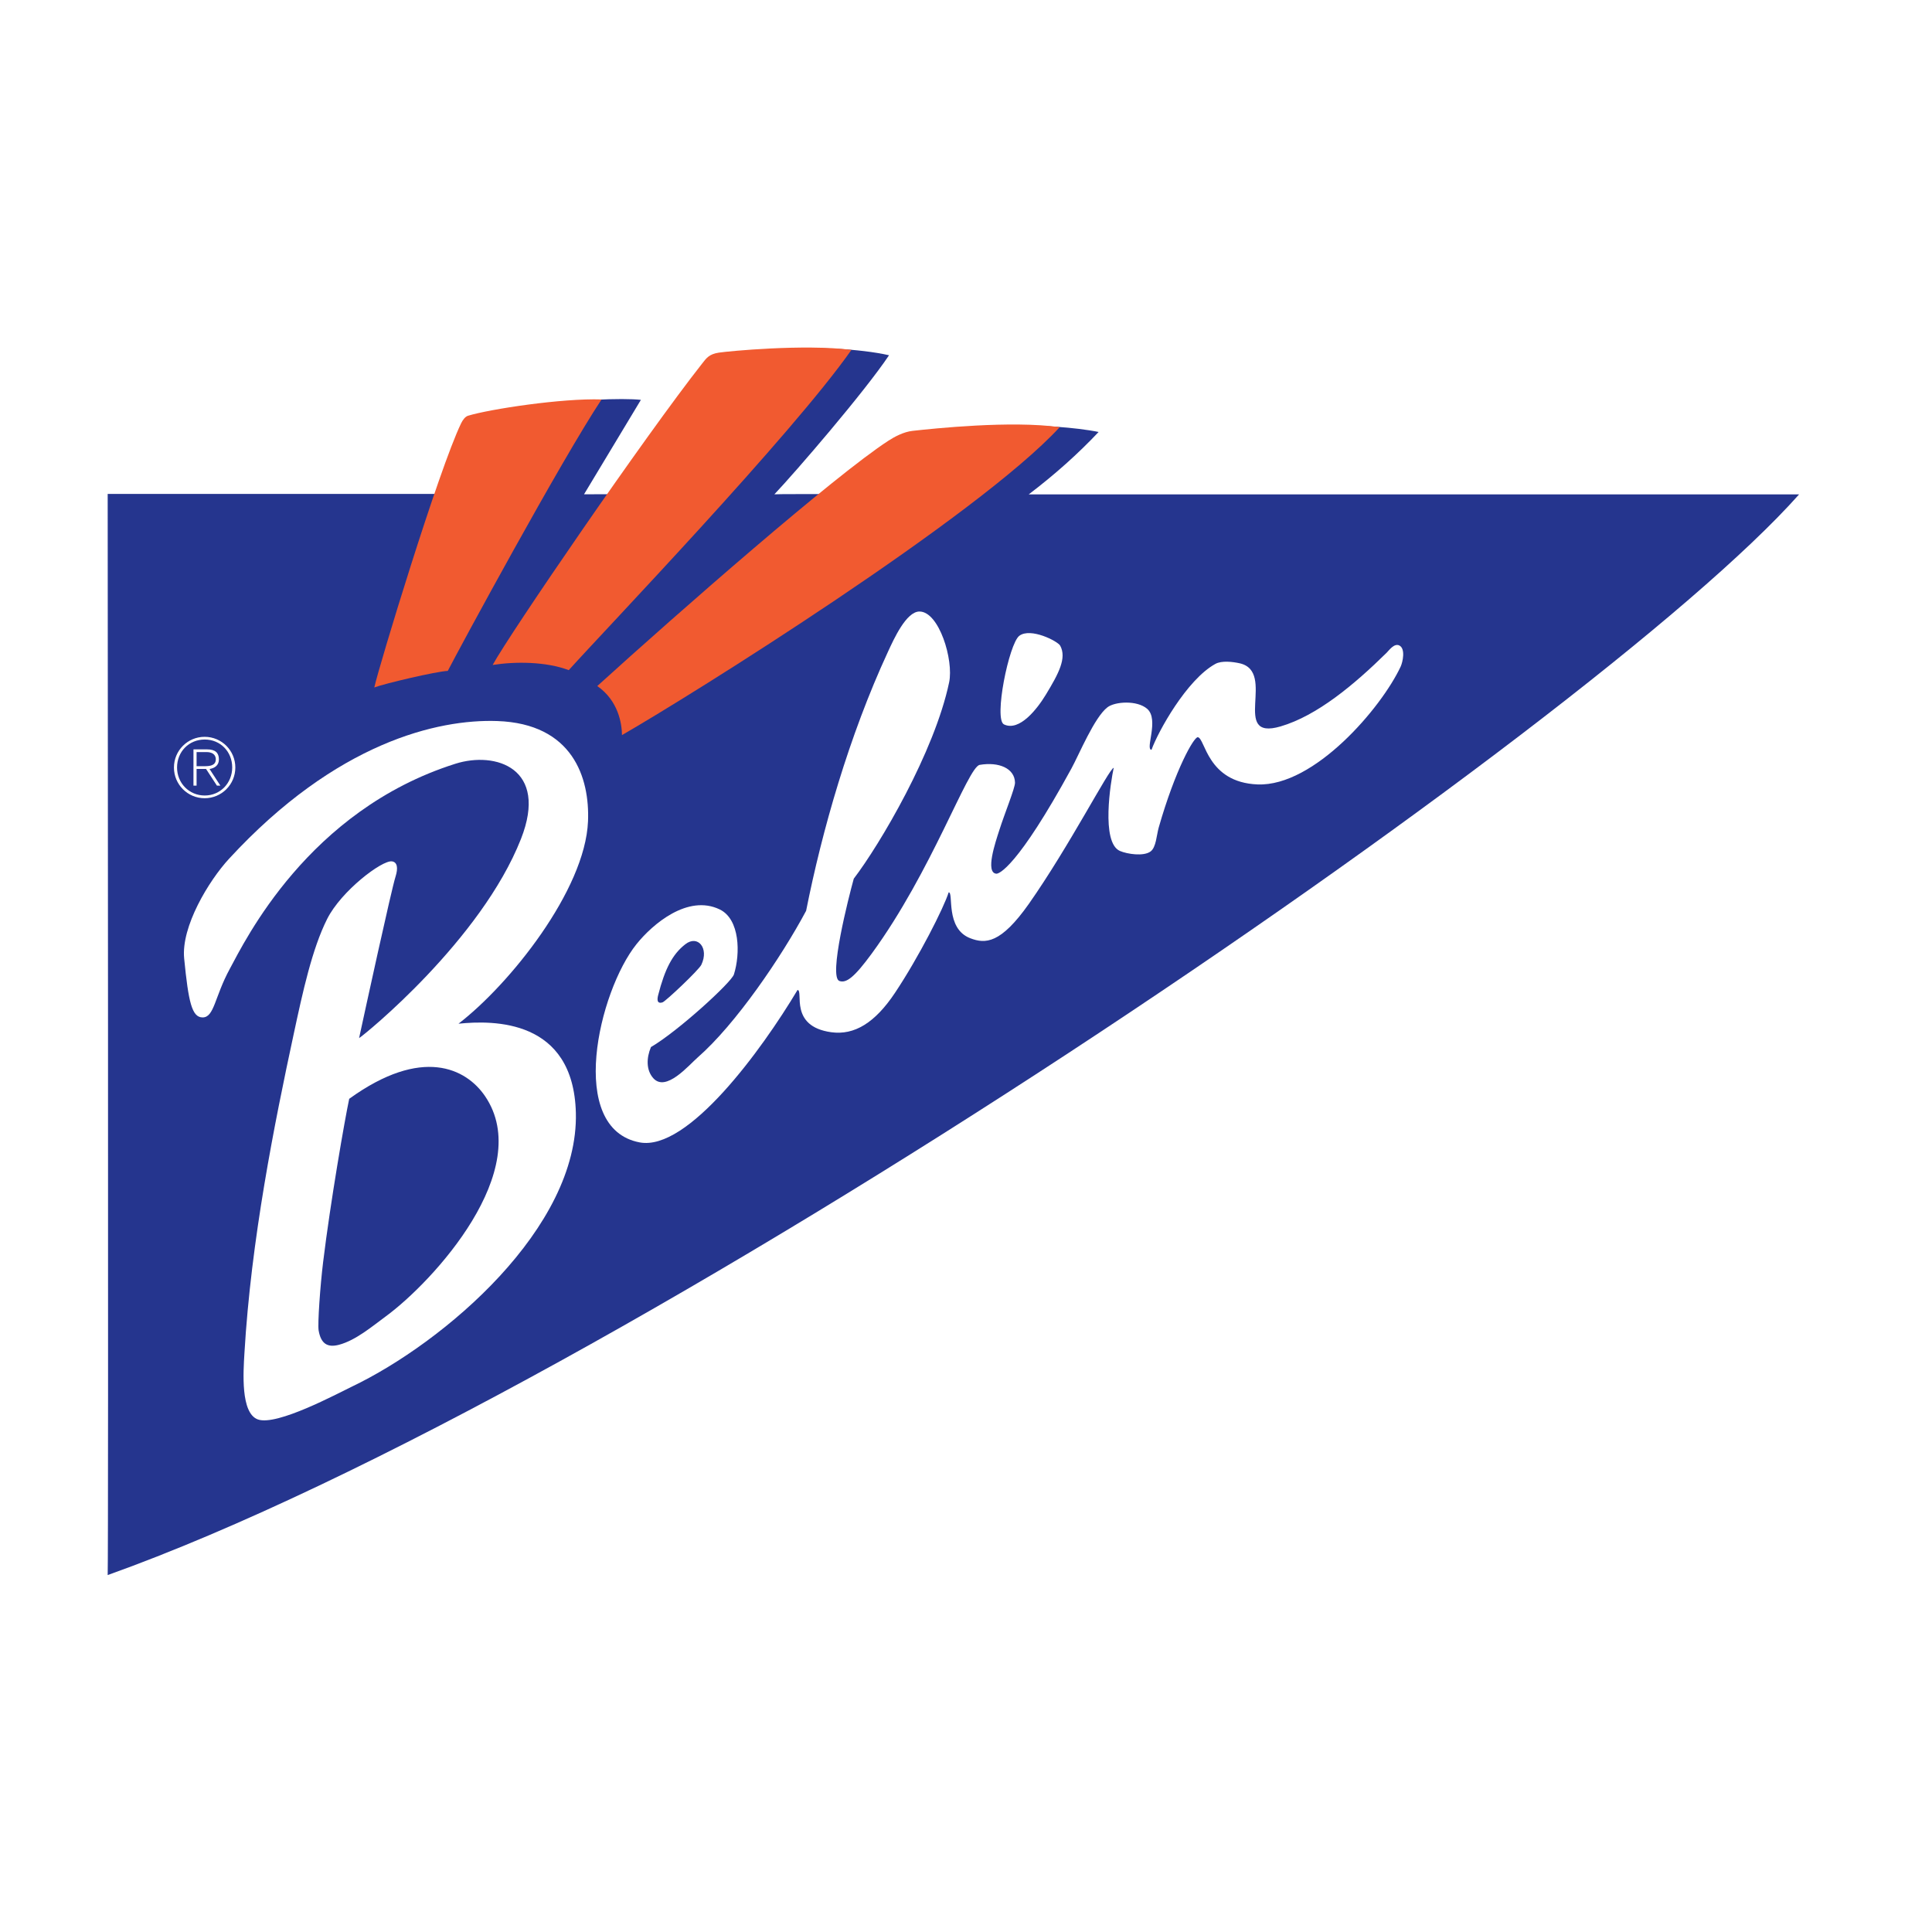
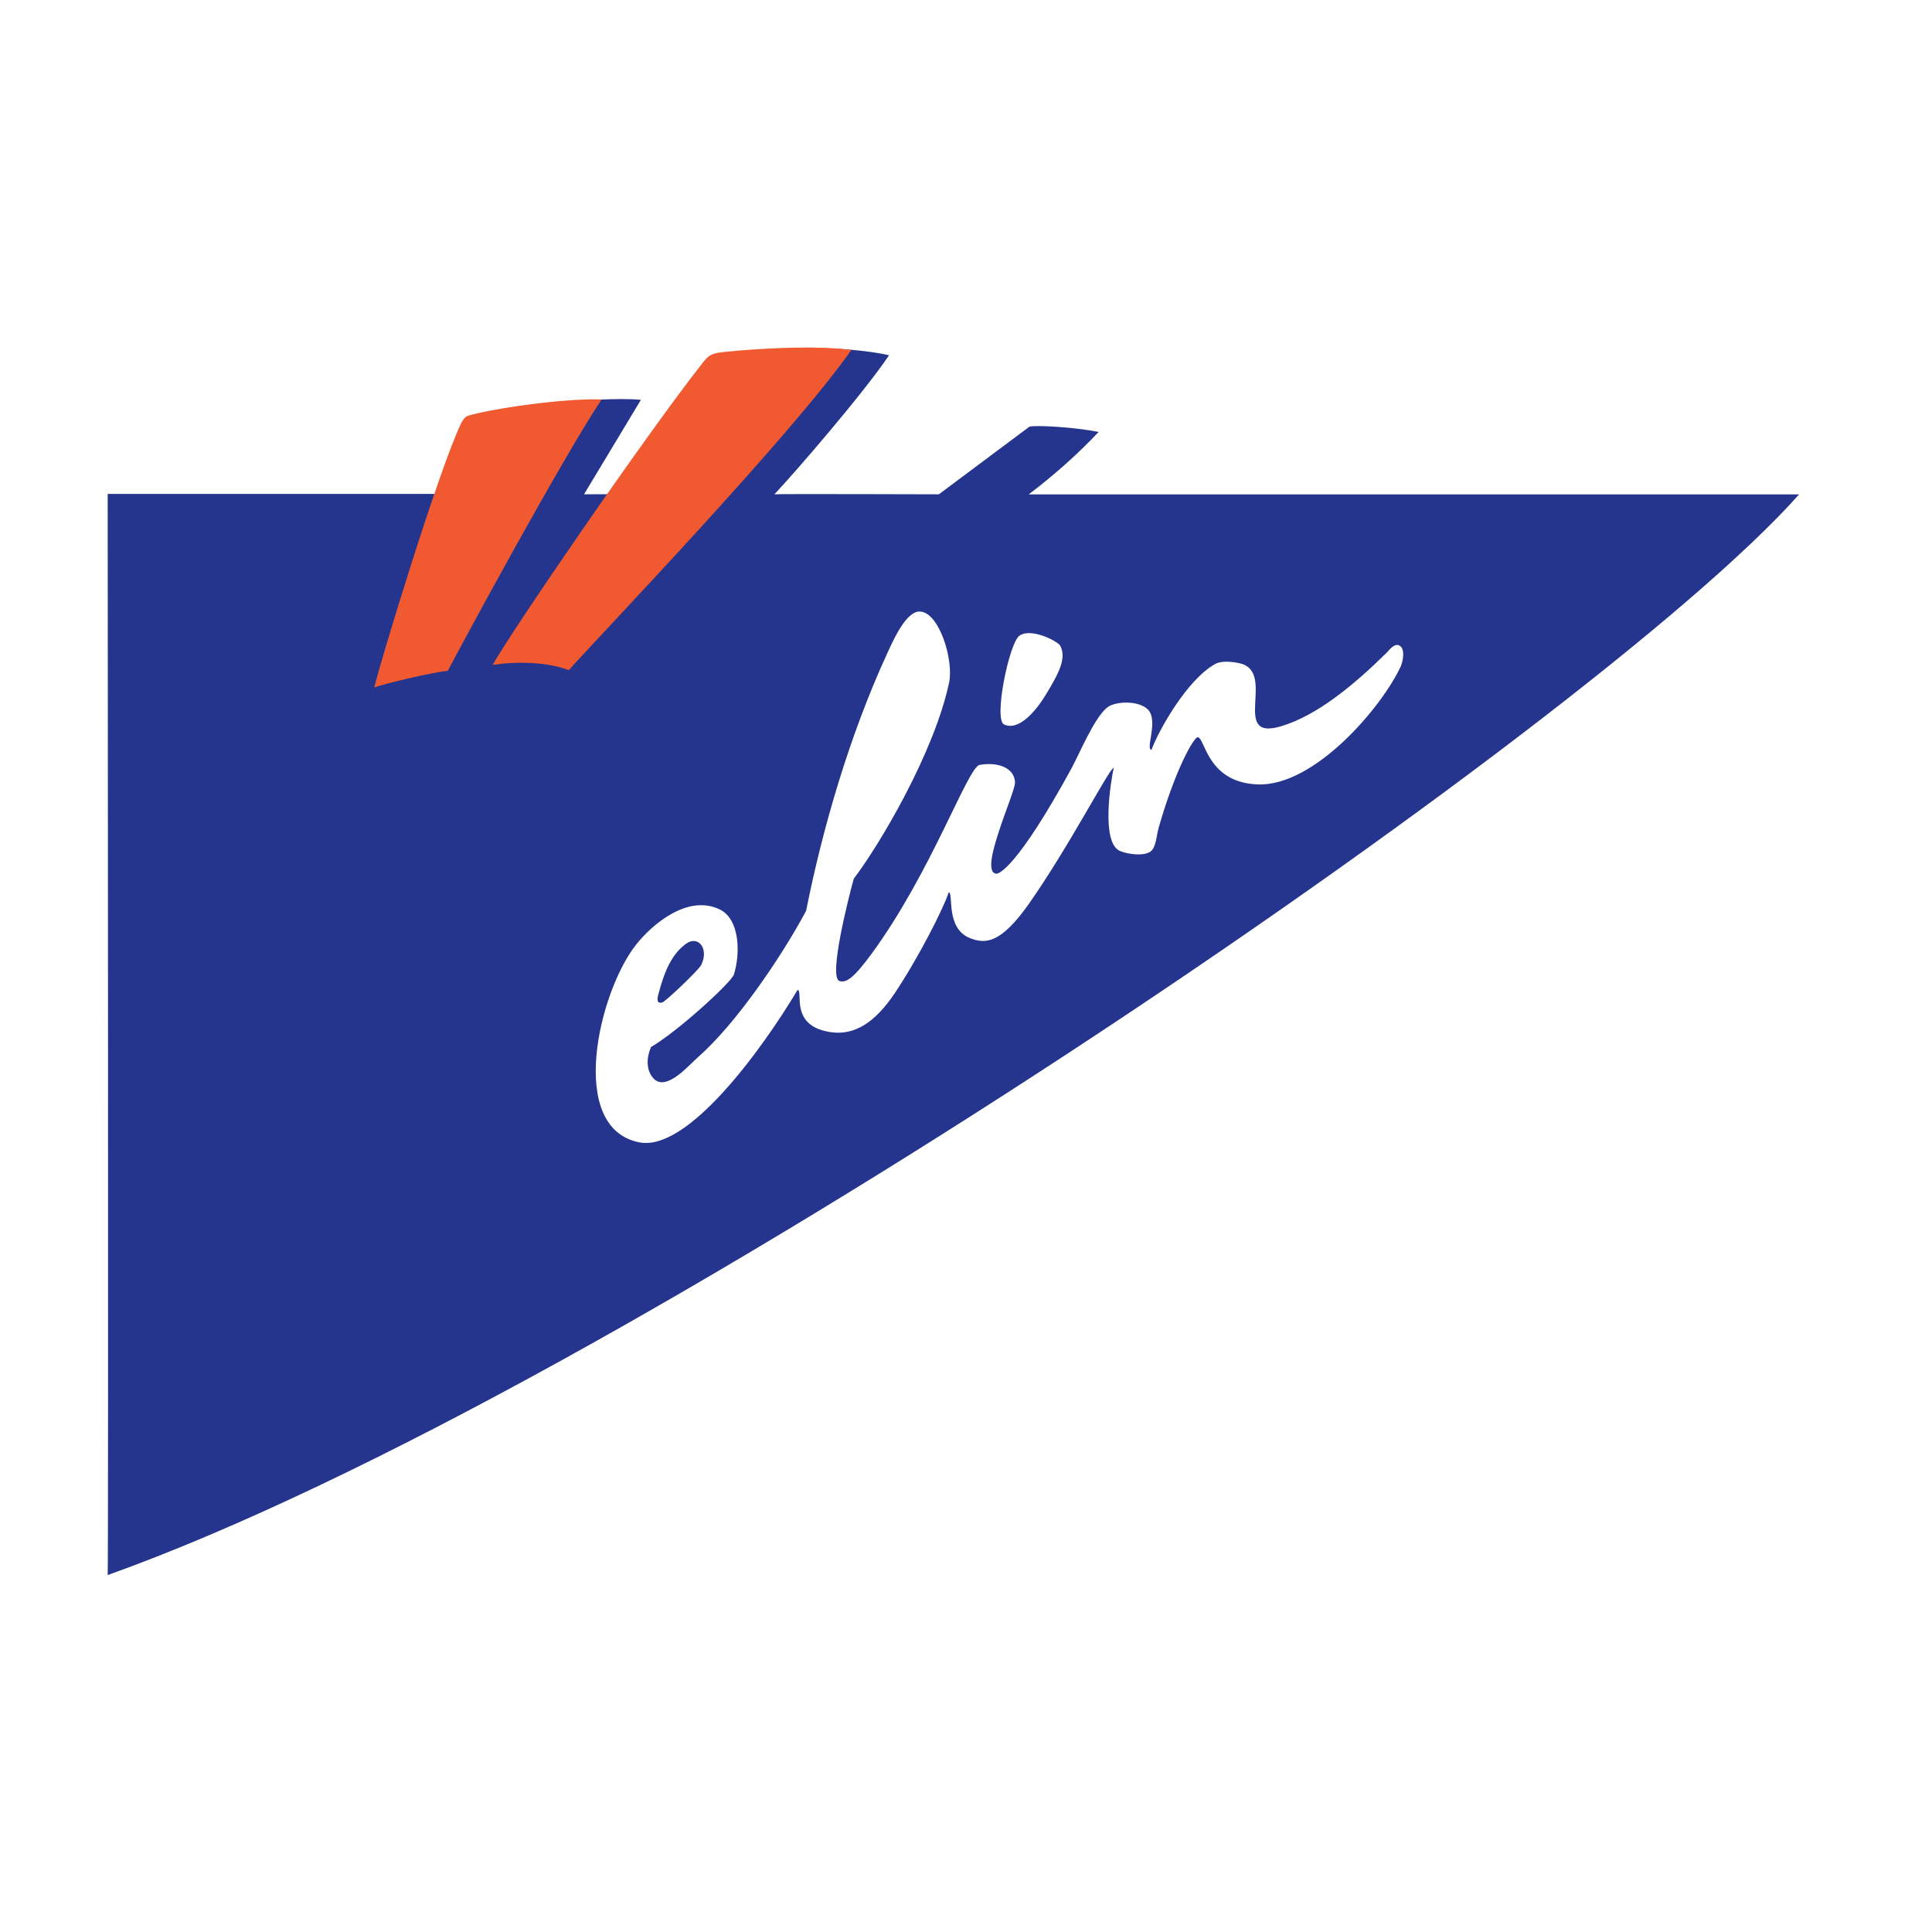
<svg xmlns="http://www.w3.org/2000/svg" version="1.0" id="Layer_1" x="0px" y="0px" width="192.756px" height="192.756px" viewBox="0 0 192.756 192.756" enable-background="new 0 0 192.756 192.756" xml:space="preserve">
  <g>
    <polygon fill-rule="evenodd" clip-rule="evenodd" fill="#FFFFFF" points="0,0 192.756,0 192.756,192.756 0,192.756 0,0  " />
    <path fill-rule="evenodd" clip-rule="evenodd" fill="#FFFFFF" d="M179.498,47.187h-70.999c0.93-0.861,1.828-1.733,2.666-2.624   l2.624-2.79l-3.752-0.769c-1.091-0.224-2.828-0.442-4.425-0.553c-4.59-0.557-11.207,0.012-14.808,0.412   c-1.041,0.114-2.163,0.557-3.335,1.316c-0.808,0.524-1.843,1.274-3.041,2.189c2.357-2.811,4.774-5.828,6.05-7.739l1.727-2.587   l-3.034-0.685c-0.149-0.034-0.305-0.064-0.46-0.096l0.029-0.042l-0.762-0.094c-0.949-0.16-1.965-0.28-2.976-0.364   C79.842,32.168,72.25,32.94,71.4,33.068c-1.761,0.263-2.498,1.205-2.938,1.767c0,0-0.065,0.083-0.066,0.085   c-0.676,0.857-1.467,1.899-2.336,3.068l-1.869-0.217c-0.897-0.104-2.399-0.121-4.118-0.055c-4.09-0.134-11.501,0.958-14.009,1.72   c-0.831,0.256-1.515,0.9-1.98,1.859c-0.57,1.178-1.375,3.295-2.269,5.846h-31.07h-2.14l0.002,2.139   c0.031,36.365,0.071,105.692,0.001,107.793l-0.104,3.141l2.96-1.057C62.033,141.092,159.51,75.076,181.097,50.743l3.155-3.556   H179.498L179.498,47.187z" />
    <path fill-rule="evenodd" clip-rule="evenodd" fill="#25358E" d="M79.325,34.805c1.912-0.166,6.367-0.041,9.375,0.638   c-2.44,3.656-9.328,11.648-11.44,13.875c0.012-0.054,16.409,0,16.409,0s8.991-6.721,9.041-6.752   c0.693-0.167,4.547,0.05,6.898,0.533c-2.028,2.155-4.369,4.251-6.972,6.226c1.615,0,70.221,0,76.861,0   c-20.46,23.062-117.512,89.514-168.753,107.82c0.09-2.691,0-107.866,0-107.866h37.343c0,0,5.225-8.724,5.256-8.761   c3.664-0.637,8.812-0.831,10.6-0.624c-0.915,1.522-4.653,7.72-5.674,9.423c-0.004-0.021,11.476,0,11.476,0   S79.388,34.838,79.325,34.805L79.325,34.805z" />
-     <path fill-rule="evenodd" clip-rule="evenodd" fill="#FFFFFF" d="M19.303,74.765h1.359c0.819,0,1.179,0.344,1.179,1   c0,0.589-0.417,0.876-0.934,0.958l1.081,1.662h-0.344l-1.089-1.67h-0.942v1.67h-0.311V74.765L19.303,74.765z M19.614,76.444h0.77   c0.548,0,1.146-0.057,1.146-0.688c0-0.557-0.483-0.721-0.917-0.721h-1V76.444L19.614,76.444z M17.665,76.575   c0,1.548,1.196,2.793,2.76,2.793c1.564,0,2.743-1.253,2.743-2.801c0-1.564-1.171-2.785-2.743-2.785   C18.845,73.783,17.665,74.995,17.665,76.575L17.665,76.575z M23.479,76.575c0,1.695-1.367,3.063-3.062,3.063   c-1.695,0-3.062-1.368-3.062-3.063c0-1.695,1.368-3.062,3.062-3.062C22.112,73.513,23.479,74.88,23.479,76.575L23.479,76.575z" />
-     <path fill-rule="evenodd" clip-rule="evenodd" fill="#F15A30" d="M105.729,42.618c-8.191,8.895-36.744,26.741-43.675,30.722   c-0.008-1.122-0.352-3.427-2.464-4.893c8.216-7.459,23.714-21.02,29.043-24.475c0.577-0.373,1.495-0.884,2.406-0.984   C93.169,42.751,100.893,41.939,105.729,42.618L105.729,42.618z" />
    <path fill-rule="evenodd" clip-rule="evenodd" fill="#F15A30" d="M60.018,39.853c-4.087,6.175-14.128,24.728-15.343,27.083   c-1.121,0.042-6.372,1.278-7.331,1.654c0.447-2.066,6.428-21.749,8.664-26.362c0.165-0.341,0.409-0.664,0.688-0.75   C48.876,40.816,56.066,39.72,60.018,39.853L60.018,39.853z" />
    <path fill-rule="evenodd" clip-rule="evenodd" fill="#F15A30" d="M84.95,34.905c-5.954,8.497-24.64,27.987-28.205,31.954   c-2.281-0.857-5.311-0.872-7.593-0.517c1.74-3.172,15.169-22.797,20.922-30.098c0.392-0.495,0.663-0.915,1.642-1.061   C72.708,35.033,80.182,34.315,84.95,34.905L84.95,34.905z" />
    <path fill-rule="evenodd" clip-rule="evenodd" fill="#FFFFFF" d="M101.695,63.435c-1.032,0.786-2.567,8.343-1.526,8.839   c1.549,0.74,3.322-1.565,4.162-2.946c1.311-2.152,2.108-3.678,1.447-4.906C105.535,63.971,102.816,62.583,101.695,63.435   L101.695,63.435z" />
    <path fill-rule="evenodd" clip-rule="evenodd" fill="#FFFFFF" d="M94.695,68.079c-1.465,6.965-6.91,16.175-9.513,19.585   c-0.516,1.862-2.541,9.81-1.436,10.208c0.701,0.25,1.516-0.398,3.231-2.738c6.005-8.211,9.578-18.621,10.768-18.822   c1.914-0.326,3.493,0.347,3.522,1.772c0.012,0.527-1.03,3.057-1.57,4.756c-0.389,1.211-1.418,4.233-0.292,4.33   c0.25,0.021,2.085-0.604,7.493-10.499c0.778-1.427,2.29-5.1,3.59-6.103c0.74-0.573,2.957-0.732,3.971,0.157   c1.213,1.064-0.235,4.066,0.427,4.083c0.646-1.8,3.511-6.998,6.371-8.57c0.64-0.352,1.753-0.208,2.4-0.067   c3.79,0.817-0.963,7.786,4.105,6.304c3.648-1.068,7.364-4.181,10.59-7.359c0.23-0.231,0.75-0.967,1.256-0.718   c0.637,0.312,0.348,1.652,0.135,2.109c-1.923,4.114-8.619,11.969-14.269,11.756c-5.047-0.198-5.228-4.615-5.968-4.711   c-0.378-0.049-2.237,3.183-3.903,9.019c-0.212,0.741-0.253,1.966-0.808,2.378c-0.698,0.518-2.333,0.261-3.051-0.045   c-1.93-0.822-0.925-6.932-0.629-8.301c-0.448,0.063-4.402,7.789-8.48,13.595c-2.795,3.954-4.314,3.994-5.833,3.41   c-2.532-0.975-1.629-4.612-2.154-4.577c-0.478,1.53-2.98,6.464-5.356,10.025c-2.007,3.01-4.062,4.244-6.355,3.93   c-4.247-0.586-2.737-4.129-3.365-4.219c-3.589,6.014-10.955,16.109-15.749,15.211c-7.31-1.373-4.102-15.068-0.314-19.787   c1.591-1.984,5.119-4.998,8.301-3.455c2.014,0.975,2.068,4.408,1.413,6.483c-0.252,0.8-5.603,5.687-8.278,7.247   c-0.462,1.104-0.478,2.295,0.225,3.096c1.268,1.439,3.552-1.289,4.442-2.064c3.776-3.297,8.339-9.992,10.814-14.627   c1.595-8.015,4.279-17.445,8.166-25.844c0.584-1.265,1.821-4.012,3.141-4.016C93.69,61.007,95.164,65.849,94.695,68.079   L94.695,68.079z M65.665,99.285c-0.086,0.334-0.178,0.918,0.438,0.719c0.315-0.104,3.622-3.228,3.87-3.747   c0.793-1.667-0.36-3.014-1.592-2.053C67.092,95.197,66.33,96.684,65.665,99.285L65.665,99.285z" />
-     <path fill-rule="evenodd" clip-rule="evenodd" fill="#FFFFFF" d="M58.666,81.944c-0.285,6.865-7.816,16.267-12.922,20.191   c3.472-0.354,11.467-0.482,11.71,8.885c0.293,11.477-13.129,22.912-22.345,27.324c-1.464,0.701-7.487,3.947-9.377,3.275   c-1.742-0.621-1.456-4.744-1.346-6.596c0.659-11.303,2.984-22.885,4.936-31.945c0.878-4.086,1.816-8.411,3.32-11.397   c1.408-2.797,5.474-5.878,6.461-5.743c0.535,0.073,0.634,0.656,0.359,1.525c-0.432,1.367-3.062,13.461-3.635,16.107   c0.561-0.336,12.189-9.791,16.153-19.876c2.769-7.046-2.52-8.771-6.551-7.493c-14.717,4.661-21.006,17.708-22.502,20.46   c-1.525,2.804-1.545,4.847-2.714,4.847c-1.071,0-1.412-1.547-1.839-5.879c-0.314-3.177,2.444-7.747,4.487-9.961   c10.705-11.613,20.842-13.932,26.742-13.73C57.14,72.195,58.845,77.591,58.666,81.944L58.666,81.944z M34.84,109.629   c-0.449,2.107-1.872,10.283-2.602,16.287c-0.297,2.424-0.557,6.193-0.449,6.82c0.229,1.332,0.881,1.73,2.019,1.436   c1.701-0.445,3.379-1.885,4.667-2.826c4.769-3.494,14.93-14.619,9.916-21.986C46.504,106.59,42.108,104.379,34.84,109.629   L34.84,109.629z" />
  </g>
</svg>